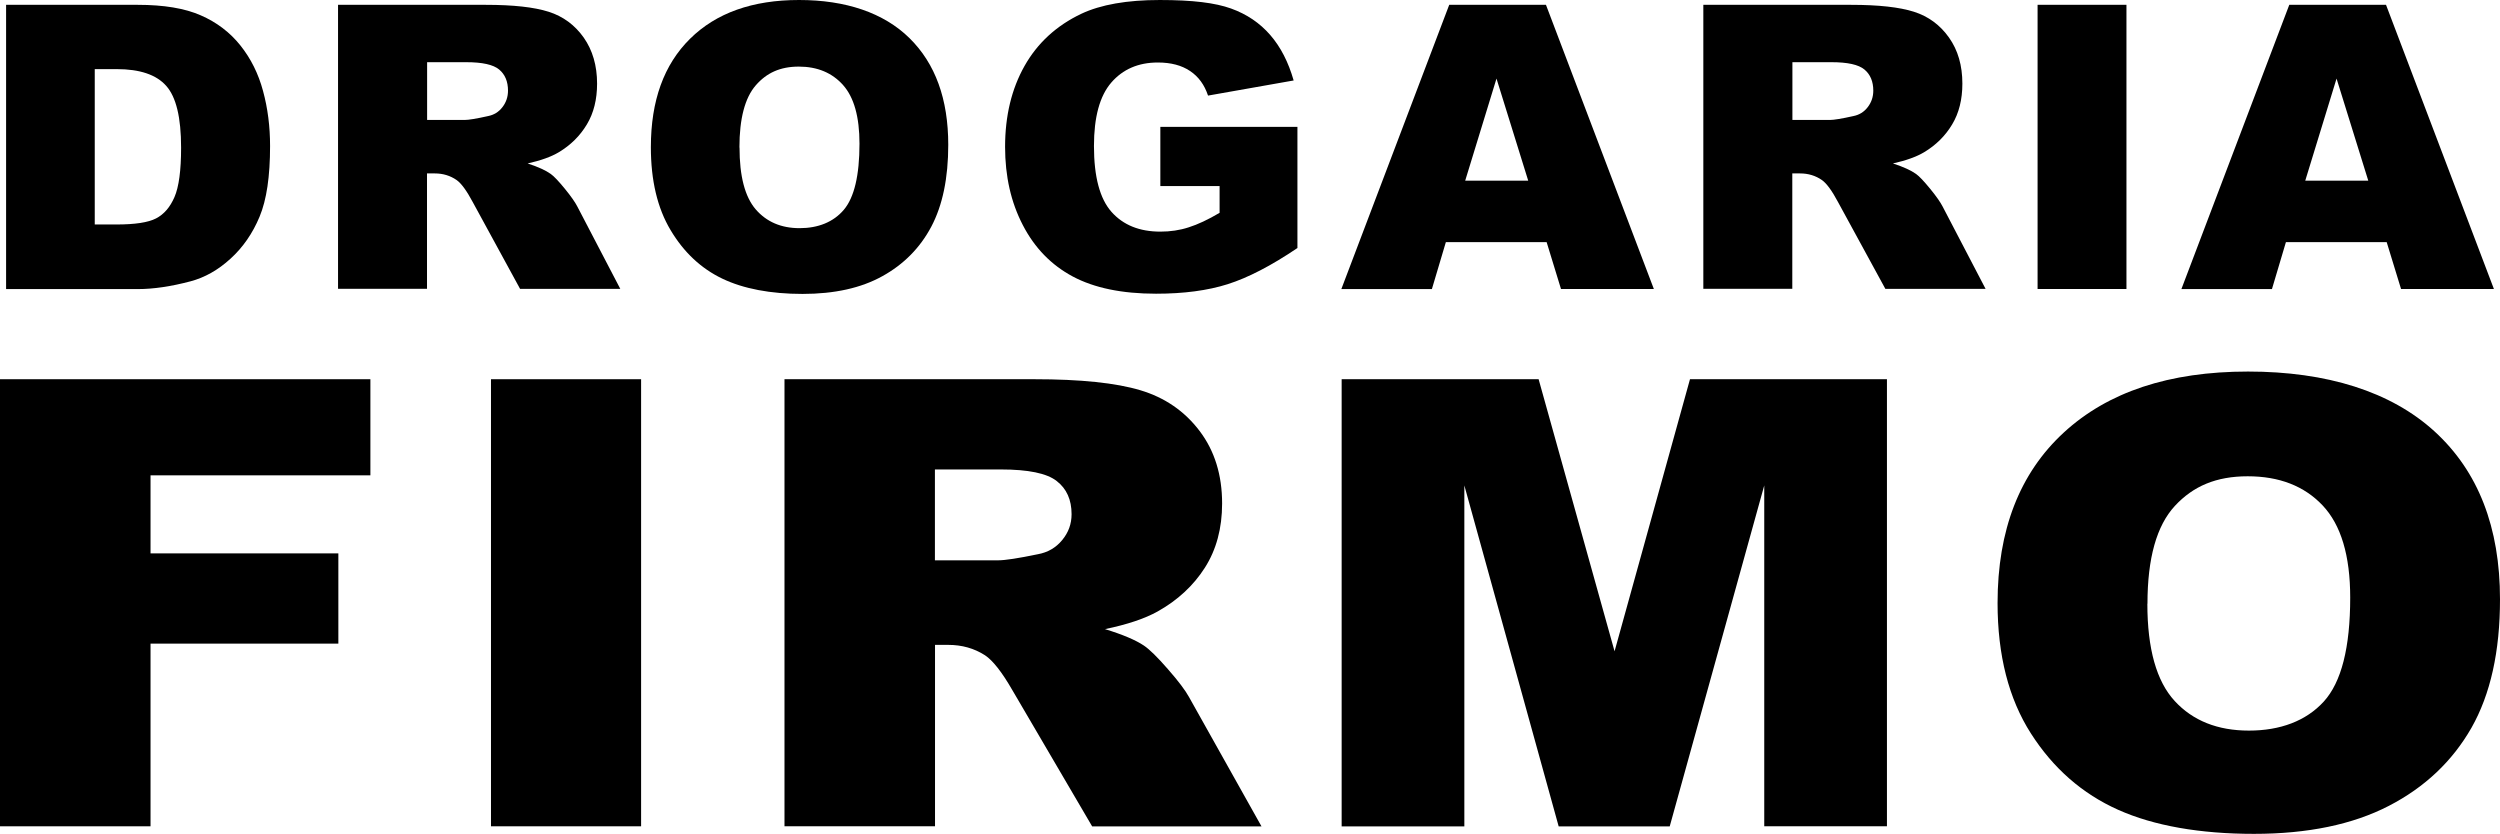
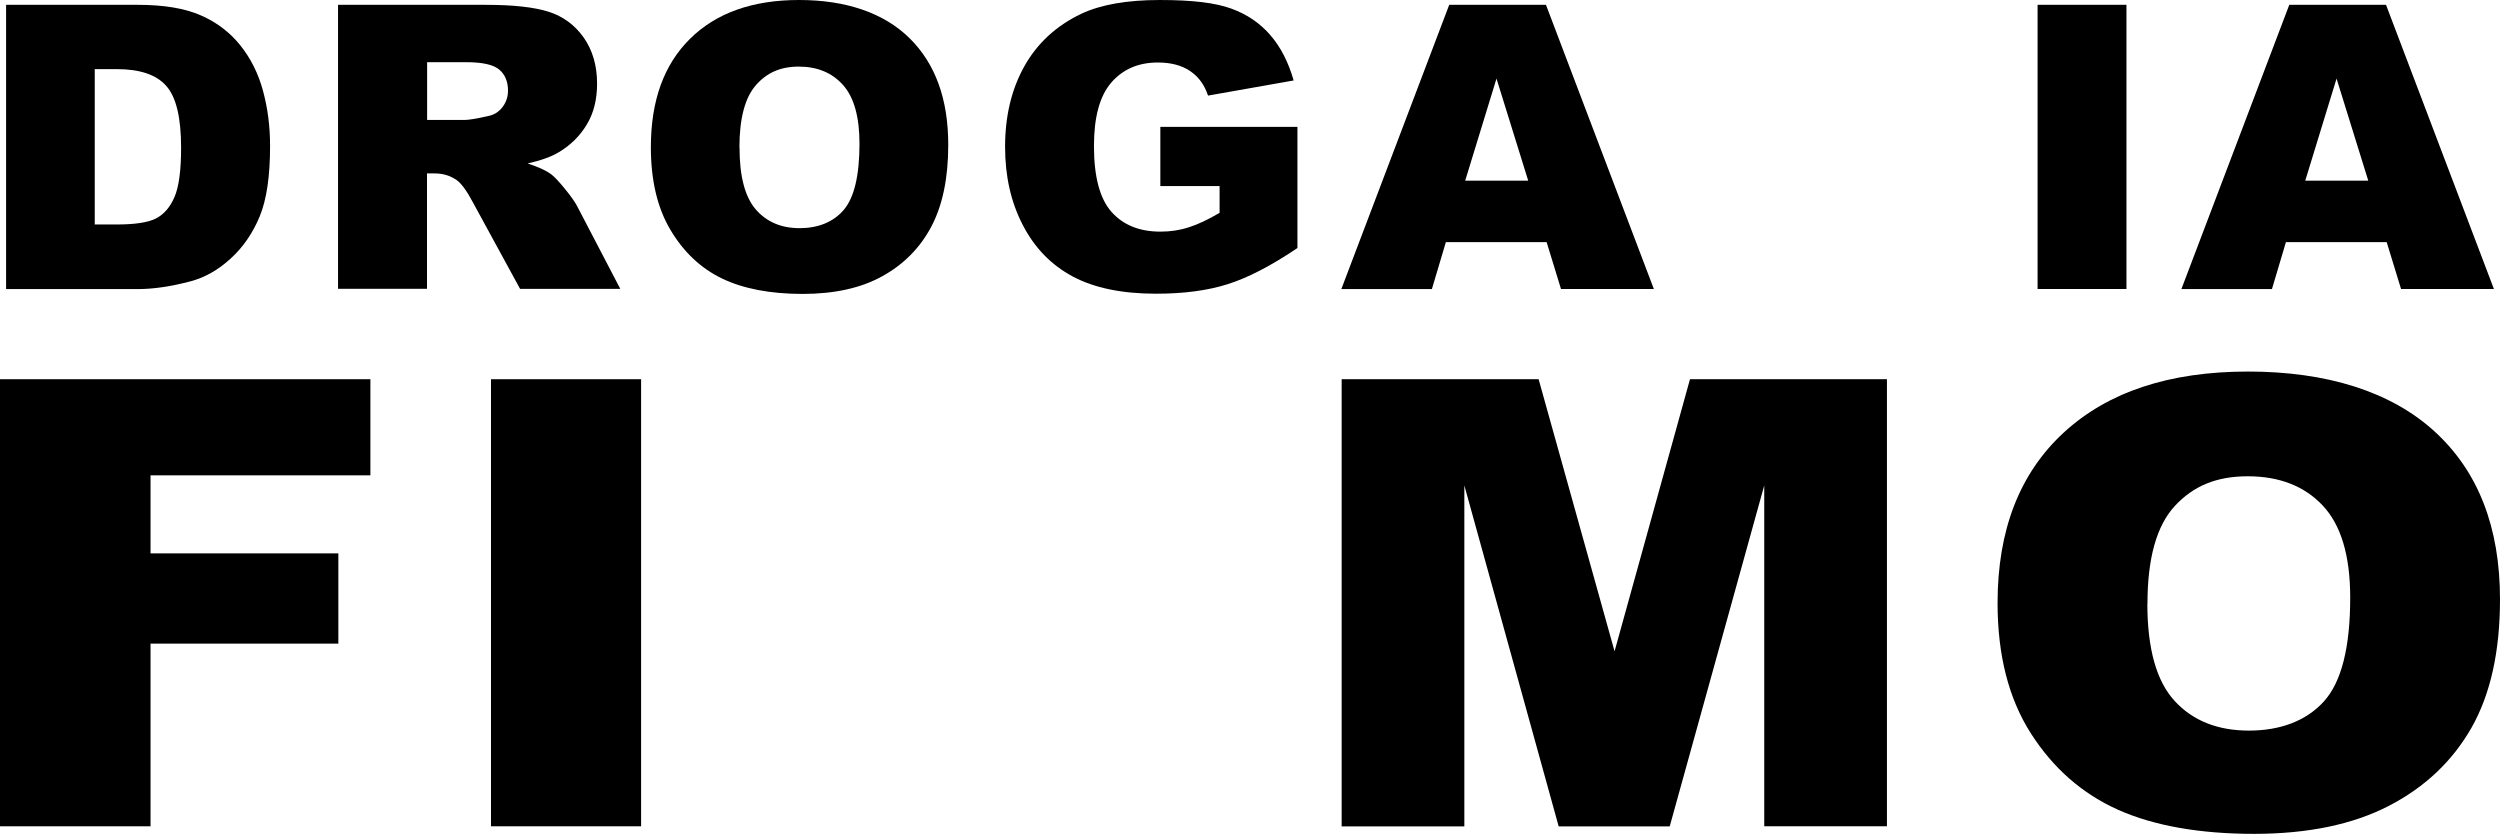
<svg xmlns="http://www.w3.org/2000/svg" id="Layer_2" data-name="Layer 2" viewBox="0 0 237.99 79.39">
  <g id="Layer_1-2" data-name="Layer 1">
    <g>
      <g>
        <path d="M.58,.46H13.12c2.47,0,4.47,.33,5.99,1,1.52,.66,2.78,1.62,3.77,2.86,.99,1.24,1.72,2.69,2.16,4.34,.45,1.65,.67,3.4,.67,5.24,0,2.89-.33,5.13-1,6.73-.66,1.59-1.59,2.93-2.77,4-1.18,1.08-2.45,1.79-3.8,2.15-1.85,.49-3.53,.74-5.03,.74H.58V.46ZM9.02,6.59v14.78h2.07c1.76,0,3.02-.19,3.77-.58,.75-.39,1.33-1.06,1.75-2.03,.42-.97,.63-2.53,.63-4.7,0-2.87-.47-4.83-1.42-5.89-.94-1.06-2.51-1.59-4.7-1.59h-2.11Z" />
        <path d="M32.18,27.51V.46h14.07c2.61,0,4.6,.22,5.98,.66s2.49,1.26,3.34,2.46c.84,1.2,1.27,2.66,1.27,4.38,0,1.5-.32,2.8-.97,3.88-.65,1.09-1.54,1.97-2.67,2.65-.72,.43-1.71,.79-2.97,1.07,1.01,.33,1.74,.67,2.2,1,.31,.22,.76,.7,1.35,1.42s.98,1.29,1.18,1.68l4.09,7.84h-9.54l-4.51-8.27c-.57-1.07-1.08-1.77-1.53-2.09-.61-.42-1.3-.63-2.07-.63h-.75v10.98h-8.48Zm8.48-16.09h3.56c.39,0,1.13-.12,2.24-.37,.56-.11,1.02-.39,1.37-.85,.35-.45,.53-.98,.53-1.57,0-.87-.28-1.54-.84-2.01-.56-.47-1.61-.7-3.15-.7h-3.71v5.5Z" />
        <path d="M61.96,14c0-4.42,1.24-7.85,3.73-10.31,2.49-2.46,5.95-3.69,10.38-3.69s8.05,1.21,10.51,3.63c2.46,2.42,3.69,5.8,3.69,10.16,0,3.16-.54,5.75-1.61,7.78-1.07,2.02-2.63,3.6-4.66,4.72-2.03,1.13-4.56,1.69-7.6,1.69s-5.63-.49-7.65-1.46-3.66-2.51-4.91-4.61c-1.26-2.1-1.88-4.74-1.88-7.9Zm8.44,.04c0,2.73,.51,4.69,1.54,5.89,1.03,1.19,2.42,1.79,4.18,1.79s3.22-.58,4.21-1.75,1.49-3.27,1.49-6.29c0-2.55-.52-4.41-1.56-5.58-1.04-1.17-2.45-1.76-4.22-1.76s-3.07,.6-4.1,1.79c-1.03,1.19-1.55,3.17-1.55,5.92Z" />
        <path d="M110.46,17.71v-5.63h13.05v11.53c-2.5,1.69-4.71,2.83-6.63,3.44-1.92,.61-4.2,.91-6.83,.91-3.24,0-5.89-.55-7.93-1.64-2.04-1.09-3.63-2.72-4.75-4.89-1.13-2.17-1.69-4.65-1.69-7.45,0-2.95,.62-5.52,1.85-7.7s3.03-3.84,5.41-4.97c1.85-.87,4.34-1.31,7.47-1.31s5.28,.27,6.78,.81c1.5,.54,2.74,1.38,3.73,2.52,.99,1.14,1.73,2.58,2.23,4.33l-8.15,1.44c-.34-1.02-.9-1.8-1.71-2.34-.8-.54-1.82-.81-3.07-.81-1.85,0-3.33,.64-4.43,1.91-1.1,1.27-1.65,3.29-1.65,6.04,0,2.93,.56,5.02,1.67,6.27,1.11,1.25,2.66,1.88,4.65,1.88,.94,0,1.85-.13,2.7-.41,.86-.27,1.84-.73,2.94-1.38v-2.55h-5.65Z" />
        <path d="M147.23,23.05h-9.59l-1.33,4.47h-8.62L137.96,.46h9.21l10.27,27.05h-8.84l-1.37-4.47Zm-1.75-5.85l-3.02-9.72-2.98,9.72h6Z" />
-         <path d="M162.15,27.51V.46h14.07c2.61,0,4.6,.22,5.98,.66s2.49,1.26,3.34,2.46c.85,1.2,1.27,2.66,1.27,4.38,0,1.5-.32,2.8-.97,3.88-.65,1.09-1.54,1.97-2.67,2.65-.72,.43-1.71,.79-2.97,1.07,1.01,.33,1.74,.67,2.2,1,.31,.22,.76,.7,1.35,1.42s.98,1.29,1.18,1.68l4.09,7.84h-9.54l-4.51-8.27c-.57-1.07-1.08-1.77-1.53-2.09-.61-.42-1.3-.63-2.07-.63h-.75v10.98h-8.48Zm8.48-16.09h3.56c.38,0,1.13-.12,2.24-.37,.56-.11,1.02-.39,1.37-.85,.35-.45,.53-.98,.53-1.57,0-.87-.28-1.54-.84-2.01-.56-.47-1.61-.7-3.15-.7h-3.71v5.5Z" />
        <path d="M193.97,.46h8.46V27.51h-8.46V.46Z" />
        <path d="M227.2,23.05h-9.59l-1.33,4.47h-8.62L217.93,.46h9.21l10.27,27.05h-8.84l-1.37-4.47Zm-1.75-5.85l-3.02-9.72-2.98,9.72h6Z" />
      </g>
      <g>
        <path d="M0,36.1H35.26v9.15H14.33v7.43h17.88v8.59H14.33v17.39H0V36.1Z" />
        <path d="M46.74,36.1h14.29v42.56h-14.29V36.1Z" />
-         <path d="M74.68,78.66V36.1h23.77c4.41,0,7.78,.35,10.11,1.05,2.33,.7,4.21,1.99,5.64,3.88,1.43,1.89,2.14,4.19,2.14,6.9,0,2.36-.55,4.4-1.64,6.11s-2.59,3.1-4.5,4.17c-1.22,.68-2.89,1.24-5.01,1.68,1.7,.52,2.94,1.05,3.71,1.57,.52,.35,1.28,1.09,2.28,2.24,1,1.14,1.66,2.02,2,2.64l6.91,12.33h-16.12l-7.62-13.01c-.97-1.68-1.83-2.78-2.58-3.28-1.03-.66-2.19-.99-3.5-.99h-1.26v17.27h-14.33Zm14.33-25.32h6.01c.65,0,1.91-.19,3.78-.58,.94-.17,1.72-.62,2.31-1.34,.6-.72,.9-1.54,.9-2.47,0-1.37-.47-2.43-1.42-3.16-.94-.74-2.72-1.1-5.32-1.1h-6.27v8.65Z" />
        <path d="M127.71,36.1h18.76l7.23,25.9,7.18-25.9h18.75v42.56h-11.68V46.21l-9,32.46h-10.57l-8.98-32.46v32.46h-11.68V36.1Z" />
        <path d="M190.16,57.41c0-6.95,2.1-12.36,6.3-16.23,4.2-3.87,10.04-5.81,17.54-5.81s13.6,1.9,17.76,5.7c4.16,3.8,6.23,9.13,6.23,15.98,0,4.98-.91,9.05-2.72,12.24-1.82,3.18-4.44,5.66-7.87,7.43-3.43,1.77-7.71,2.66-12.83,2.66s-9.51-.76-12.93-2.29-6.18-3.95-8.3-7.26c-2.12-3.31-3.18-7.45-3.18-12.43Zm14.26,.06c0,4.3,.87,7.38,2.6,9.26,1.73,1.88,4.09,2.82,7.07,2.82s5.44-.92,7.12-2.76c1.68-1.84,2.52-5.14,2.52-9.9,0-4.01-.88-6.93-2.63-8.78-1.75-1.85-4.13-2.77-7.13-2.77s-5.19,.94-6.93,2.82c-1.74,1.88-2.61,4.98-2.61,9.32Z" />
      </g>
    </g>
  </g>
</svg>